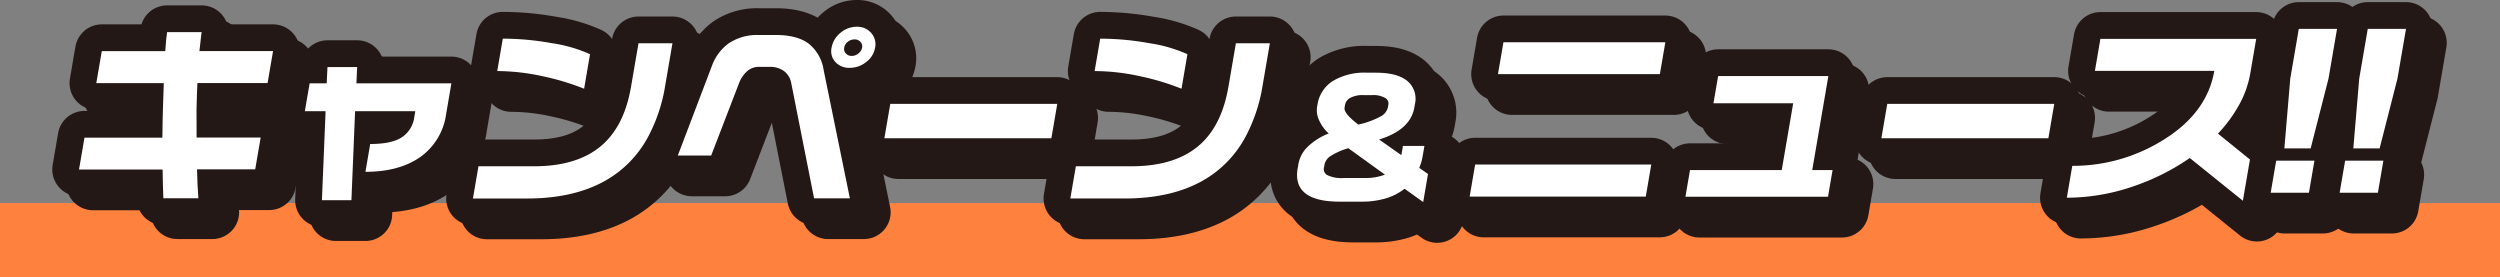
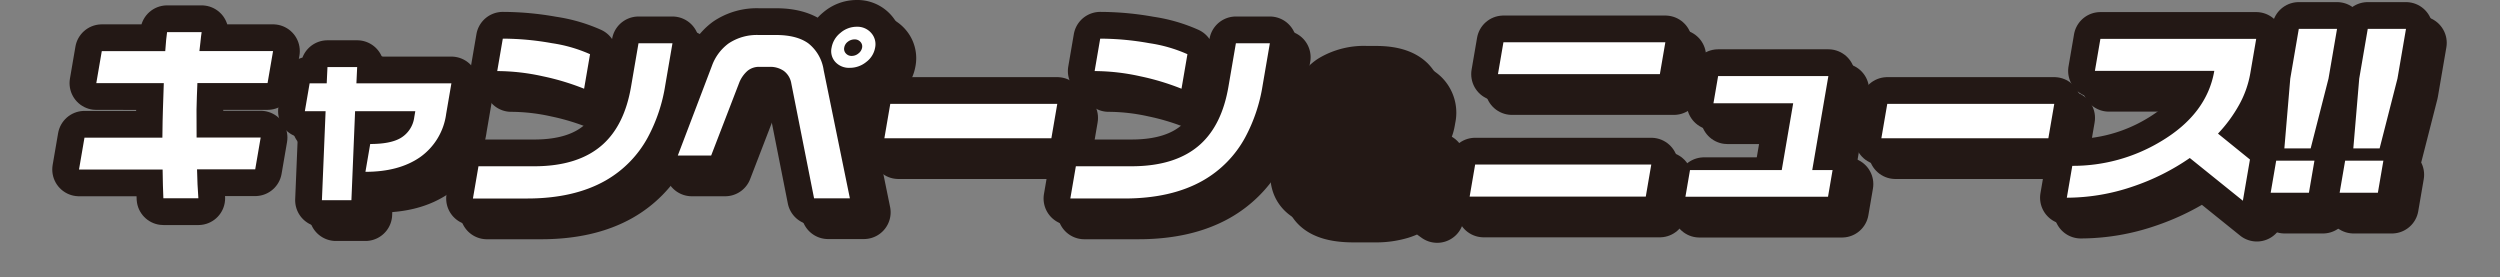
<svg xmlns="http://www.w3.org/2000/svg" width="607.491" height="67.344" viewBox="0 0 607.491 67.344">
  <rect x="0" y="0" width="607.491" height="67.344" fill="#808080" stroke="none" />
  <defs>
    <clipPath id="clip-path">
      <rect id="長方形_6348" data-name="長方形 6348" width="607.491" height="67.344" transform="translate(0 0)" fill="none" />
    </clipPath>
  </defs>
  <g id="グループ_7809" data-name="グループ 7809" transform="translate(0 0)">
-     <rect id="長方形_6347" data-name="長方形 6347" width="607.491" height="18" transform="translate(0 49.344)" fill="#ff813e" />
    <g id="グループ_7808" data-name="グループ 7808">
      <g id="グループ_7807" data-name="グループ 7807" clip-path="url(#clip-path)">
        <path id="パス_23745" data-name="パス 23745" d="M65.418,44.546H51.282q.064,2.208.117,3.639t.207,3.4H43.1q-.063-1.074-.116-3.218t-.069-3.777H22.6l1.329-7.74h18.93q.051-4.617.13-6.808.089-3.682.215-6.436H26.8l1.336-7.786H43.557q.106-1.491.22-2.728T44,11.207h8.4q-.129.744-.293,2.421t-.251,2.189H69.753l-1.334,7.775H51.367q-.153,3.5-.213,6.427.017,4.515.021,6.8H66.744Z" fill="#231815" />
-         <path id="パス_23746" data-name="パス 23746" d="M65.418,44.546H51.282q.064,2.208.117,3.639t.207,3.4H43.1q-.063-1.074-.116-3.218t-.069-3.777H22.6l1.329-7.74h18.93q.051-4.617.13-6.808.089-3.682.215-6.436H26.8l1.336-7.786H43.557q.106-1.491.22-2.728T44,11.207h8.4q-.129.744-.293,2.421t-.251,2.189H69.753l-1.334,7.775H51.367q-.153,3.5-.213,6.427.017,4.515.021,6.8H66.744Z" fill="none" stroke="#231815" stroke-linecap="round" stroke-linejoin="round" stroke-width="13" />
        <path id="パス_23747" data-name="パス 23747" d="M111.819,31.071a15.327,15.327,0,0,1-6.326,10.514q-5.136,3.569-13.291,3.567l1.16-6.761q4.844,0,7.309-1.4a6.878,6.878,0,0,0,3.4-5.129l.248-1.446H89.689l-.894,21.636H81.628l.894-21.636H77.481l1.159-6.761h4.152l.186-3.963h7.216l-.186,3.963H113.09Z" fill="#231815" />
        <path id="パス_23748" data-name="パス 23748" d="M111.819,31.071a15.327,15.327,0,0,1-6.326,10.514q-5.136,3.569-13.291,3.567l1.16-6.761q4.844,0,7.309-1.4a6.878,6.878,0,0,0,3.4-5.129l.248-1.446H89.689l-.894,21.636H81.628l.894-21.636H77.481l1.159-6.761h4.152l.186-3.963h7.216l-.186,3.963H113.09Z" fill="none" stroke="#231815" stroke-linecap="round" stroke-linejoin="round" stroke-width="13" />
        <path id="パス_23749" data-name="パス 23749" d="M165.064,24.076A39.745,39.745,0,0,1,160.8,36.807,26.66,26.66,0,0,1,150.5,47.3q-7.663,4.336-19.031,4.336H118.323l1.344-7.834H133.21q10.825,0,16.736-5.362,5.216-4.755,6.791-13.942l1.816-10.585h8.254Zm-19.726.886a60.229,60.229,0,0,0-10.057-3.031,51.819,51.819,0,0,0-11.052-1.259l1.351-7.88a67.686,67.686,0,0,1,11.922,1.1,35.289,35.289,0,0,1,9.276,2.679Z" fill="#231815" />
        <path id="パス_23750" data-name="パス 23750" d="M165.064,24.076A39.745,39.745,0,0,1,160.8,36.807,26.66,26.66,0,0,1,150.5,47.3q-7.663,4.336-19.031,4.336H118.323l1.344-7.834H133.21q10.825,0,16.736-5.362,5.216-4.755,6.791-13.942l1.816-10.585h8.254Zm-19.726.886a60.229,60.229,0,0,0-10.057-3.031,51.819,51.819,0,0,0-11.052-1.259l1.351-7.88a67.686,67.686,0,0,1,11.922,1.1,35.289,35.289,0,0,1,9.276,2.679Z" fill="none" stroke="#231815" stroke-linecap="round" stroke-linejoin="round" stroke-width="13" />
        <path id="パス_23751" data-name="パス 23751" d="M209.919,51.587h-8.7l-5.539-27.931a4.73,4.73,0,0,0-1.827-3.03,5.781,5.781,0,0,0-3.416-.98h-2.471a4.386,4.386,0,0,0-2.936.98,7.616,7.616,0,0,0-1.955,2.751l-6.861,17.811h-8.106l8.283-21.775a11.635,11.635,0,0,1,4.049-5.455,12.339,12.339,0,0,1,7.272-2.052h4.251q5.041,0,7.856,2.028a10.1,10.1,0,0,1,3.728,6.5Zm6.131-36.6a5.533,5.533,0,0,1-2.153,3.474,6.326,6.326,0,0,1-4.025,1.422,4.484,4.484,0,0,1-3.466-1.4,3.9,3.9,0,0,1-.933-3.5,5.882,5.882,0,0,1,2.148-3.59A6.039,6.039,0,0,1,211.584,9.9a4.46,4.46,0,0,1,3.5,1.492,4.093,4.093,0,0,1,.966,3.59m-3.163,0a1.6,1.6,0,0,0-.4-1.4,1.818,1.818,0,0,0-1.429-.607,2.632,2.632,0,0,0-1.628.56,2.234,2.234,0,0,0-.891,1.445,1.6,1.6,0,0,0,.4,1.4,1.81,1.81,0,0,0,1.428.607A2.53,2.53,0,0,0,212,16.381a2.292,2.292,0,0,0,.883-1.4" fill="#231815" />
        <path id="パス_23752" data-name="パス 23752" d="M209.919,51.587h-8.7l-5.539-27.931a4.73,4.73,0,0,0-1.827-3.03,5.781,5.781,0,0,0-3.416-.98h-2.471a4.386,4.386,0,0,0-2.936.98,7.616,7.616,0,0,0-1.955,2.751l-6.861,17.811h-8.106l8.283-21.775a11.635,11.635,0,0,1,4.049-5.455,12.339,12.339,0,0,1,7.272-2.052h4.251q5.041,0,7.856,2.028a10.1,10.1,0,0,1,3.728,6.5Zm6.131-36.6a5.533,5.533,0,0,1-2.153,3.474,6.326,6.326,0,0,1-4.025,1.422,4.484,4.484,0,0,1-3.466-1.4,3.9,3.9,0,0,1-.933-3.5,5.882,5.882,0,0,1,2.148-3.59A6.039,6.039,0,0,1,211.584,9.9a4.46,4.46,0,0,1,3.5,1.492A4.093,4.093,0,0,1,216.05,14.983Zm-3.163,0a1.6,1.6,0,0,0-.4-1.4,1.818,1.818,0,0,0-1.429-.607,2.632,2.632,0,0,0-1.628.56,2.234,2.234,0,0,0-.891,1.445,1.6,1.6,0,0,0,.4,1.4,1.81,1.81,0,0,0,1.428.607A2.53,2.53,0,0,0,212,16.381,2.292,2.292,0,0,0,212.887,14.983Z" fill="none" stroke="#231815" stroke-linecap="round" stroke-linejoin="round" stroke-width="13" />
        <path id="パス_23753" data-name="パス 23753" d="M258.883,36.992H218.3l1.432-8.346h40.579Z" fill="#231815" />
        <path id="パス_23754" data-name="パス 23754" d="M258.883,36.992H218.3l1.432-8.346h40.579Z" fill="none" stroke="#231815" stroke-linecap="round" stroke-linejoin="round" stroke-width="13" />
        <path id="パス_23755" data-name="パス 23755" d="M310.229,24.076a39.745,39.745,0,0,1-4.261,12.731,26.66,26.66,0,0,1-10.3,10.491Q288,51.634,276.636,51.634H263.488l1.344-7.834h13.543q10.826,0,16.736-5.362,5.216-4.755,6.791-13.942l1.816-10.585h8.254Zm-19.726.886a60.23,60.23,0,0,0-10.057-3.031,51.819,51.819,0,0,0-11.052-1.259l1.351-7.88a67.686,67.686,0,0,1,11.922,1.1,35.289,35.289,0,0,1,9.276,2.679Z" fill="#231815" />
        <path id="パス_23756" data-name="パス 23756" d="M310.229,24.076a39.745,39.745,0,0,1-4.261,12.731,26.66,26.66,0,0,1-10.3,10.491Q288,51.634,276.636,51.634H263.488l1.344-7.834h13.543q10.826,0,16.736-5.362,5.216-4.755,6.791-13.942l1.816-10.585h8.254Zm-19.726.886a60.23,60.23,0,0,0-10.057-3.031,51.819,51.819,0,0,0-11.052-1.259l1.351-7.88a67.686,67.686,0,0,1,11.922,1.1,35.289,35.289,0,0,1,9.276,2.679Z" fill="none" stroke="#231815" stroke-linecap="round" stroke-linejoin="round" stroke-width="13" />
        <path id="パス_23757" data-name="パス 23757" d="M349.231,52.5l-4.516-3.235a13.86,13.86,0,0,1-4.467,2.312,20.658,20.658,0,0,1-6.215.822h-5.147q-6.283,0-8.743-2.426-2.04-2.014-1.417-5.633l.172-1.007a7.808,7.808,0,0,1,2.06-4.066,15.3,15.3,0,0,1,5.32-3.432,9.592,9.592,0,0,1-2.371-3.283,5.636,5.636,0,0,1-.471-3.1l.109-.633a8.249,8.249,0,0,1,3.707-5.726,14.934,14.934,0,0,1,8.335-2.034h2.2q5.563,0,7.961,2.35a5.656,5.656,0,0,1,1.475,5.3l-.134.783q-.935,5.448-8.566,7.8l5.4,3.8.384-2.237h5.223l-.339,1.975q-.211,1.231-.364,1.79a16.23,16.23,0,0,1-.553,1.566l2.13,1.491Zm-9.3-6.667-8.89-6.417a16.575,16.575,0,0,0-4.257,1.866,3.307,3.307,0,0,0-1.531,2.088l-.115.671a1.683,1.683,0,0,0,.7,1.866,7.768,7.768,0,0,0,4.035.747h5.148a12.937,12.937,0,0,0,4.909-.821m.748-16.489.1-.559a1.546,1.546,0,0,0-.858-1.623,5.776,5.776,0,0,0-3.066-.652h-2.195a6.238,6.238,0,0,0-3.1.652,2.4,2.4,0,0,0-1.306,1.661l-.128.746q-.237,1.38,3.345,4.1a20.31,20.31,0,0,0,5.62-2.089,3.332,3.332,0,0,0,1.6-2.239" fill="#231815" />
        <path id="パス_23758" data-name="パス 23758" d="M349.231,52.5l-4.516-3.235a13.86,13.86,0,0,1-4.467,2.312,20.658,20.658,0,0,1-6.215.822h-5.147q-6.283,0-8.743-2.426-2.04-2.014-1.417-5.633l.172-1.007a7.808,7.808,0,0,1,2.06-4.066,15.3,15.3,0,0,1,5.32-3.432,9.592,9.592,0,0,1-2.371-3.283,5.636,5.636,0,0,1-.471-3.1l.109-.633a8.249,8.249,0,0,1,3.707-5.726,14.934,14.934,0,0,1,8.335-2.034h2.2q5.563,0,7.961,2.35a5.656,5.656,0,0,1,1.475,5.3l-.134.783q-.935,5.448-8.566,7.8l5.4,3.8.384-2.237h5.223l-.339,1.975q-.211,1.231-.364,1.79a16.23,16.23,0,0,1-.553,1.566l2.13,1.491Zm-9.3-6.667-8.89-6.417a16.575,16.575,0,0,0-4.257,1.866,3.307,3.307,0,0,0-1.531,2.088l-.115.671a1.683,1.683,0,0,0,.7,1.866,7.768,7.768,0,0,0,4.035.747h5.148A12.937,12.937,0,0,0,339.928,45.835Zm.748-16.489.1-.559a1.546,1.546,0,0,0-.858-1.623,5.776,5.776,0,0,0-3.066-.652h-2.195a6.238,6.238,0,0,0-3.1.652,2.4,2.4,0,0,0-1.306,1.661l-.128.746q-.237,1.38,3.345,4.1a20.31,20.31,0,0,0,5.62-2.089A3.332,3.332,0,0,0,340.676,29.346Z" fill="none" stroke="#231815" stroke-linecap="round" stroke-linejoin="round" stroke-width="13" />
        <path id="パス_23759" data-name="パス 23759" d="M403.322,51.168h-42.8l1.337-7.788h42.8Zm3.424-29.749H367.4l1.327-7.74h39.344Z" fill="#231815" />
        <path id="パス_23760" data-name="パス 23760" d="M403.322,51.168h-42.8l1.337-7.788h42.8Zm3.424-29.749H367.4l1.327-7.74h39.344Z" fill="none" stroke="#231815" stroke-linecap="round" stroke-linejoin="round" stroke-width="13" />
        <path id="パス_23761" data-name="パス 23761" d="M447.6,51.214H412.952l1.112-6.481h22.291l2.784-16.227H419.764l1.136-6.621h26.789l-3.92,22.848h4.942Z" fill="#231815" />
        <path id="パス_23762" data-name="パス 23762" d="M447.6,51.214H412.952l1.112-6.481h22.291l2.784-16.227H419.764l1.136-6.621h26.789l-3.92,22.848h4.942Z" fill="none" stroke="#231815" stroke-linecap="round" stroke-linejoin="round" stroke-width="13" />
        <path id="パス_23763" data-name="パス 23763" d="M501.146,36.992H460.568L462,28.646h40.579Z" fill="#231815" />
        <path id="パス_23764" data-name="パス 23764" d="M501.146,36.992H460.568L462,28.646h40.579Z" fill="none" stroke="#231815" stroke-linecap="round" stroke-linejoin="round" stroke-width="13" />
        <path id="パス_23765" data-name="パス 23765" d="M548.411,52.182l-12.9-10.387a55.322,55.322,0,0,1-13.9,6.949,49.874,49.874,0,0,1-15.985,2.7l1.329-7.742a41.42,41.42,0,0,0,21.421-5.875q11.274-6.666,13.084-17.205H512.456l1.336-7.787h37.861l-1.439,8.391a24.349,24.349,0,0,1-2.725,7.668,34.25,34.25,0,0,1-5.127,6.97l7.769,6.293Z" fill="#231815" />
        <path id="パス_23766" data-name="パス 23766" d="M548.411,52.182l-12.9-10.387a55.322,55.322,0,0,1-13.9,6.949,49.874,49.874,0,0,1-15.985,2.7l1.329-7.742a41.42,41.42,0,0,0,21.421-5.875q11.274-6.666,13.084-17.205H512.456l1.336-7.787h37.861l-1.439,8.391a24.349,24.349,0,0,1-2.725,7.668,34.25,34.25,0,0,1-5.127,6.97l7.769,6.293Z" fill="none" stroke="#231815" stroke-linecap="round" stroke-linejoin="round" stroke-width="13" />
        <path id="パス_23767" data-name="パス 23767" d="M564.462,50.235H555.17l1.336-7.788H565.8Zm4.76-27.744-4.338,16.973h-6.391l1.437-16.973L562,10.414h9.292Z" fill="#231815" />
        <path id="パス_23768" data-name="パス 23768" d="M564.462,50.235H555.17l1.336-7.788H565.8Zm4.76-27.744-4.338,16.973h-6.391l1.437-16.973L562,10.414h9.292Z" fill="none" stroke="#231815" stroke-linecap="round" stroke-linejoin="round" stroke-width="13" />
        <path id="パス_23769" data-name="パス 23769" d="M581.217,50.235h-9.292l1.336-7.788h9.292Zm4.76-27.744-4.338,16.973h-6.391l1.437-16.973,2.072-12.077h9.292Z" fill="#231815" />
        <path id="パス_23770" data-name="パス 23770" d="M581.217,50.235h-9.292l1.336-7.788h9.292Zm4.76-27.744-4.338,16.973h-6.391l1.437-16.973,2.072-12.077h9.292Z" fill="none" stroke="#231815" stroke-linecap="round" stroke-linejoin="round" stroke-width="13" />
        <path id="パス_23771" data-name="パス 23771" d="M62.016,41.145H47.88q.066,2.208.117,3.639t.207,3.4H39.7q-.063-1.074-.115-3.218t-.069-3.777H19.2l1.329-7.74h18.93q.049-4.617.13-6.808.087-3.682.214-6.436H23.4l1.336-7.786H40.155q.108-1.491.22-2.728T40.6,7.806H49q-.127.744-.292,2.421t-.252,2.189H66.351l-1.334,7.775H47.965q-.153,3.495-.213,6.427.018,4.515.021,6.8H63.342Z" fill="#231815" />
        <path id="パス_23772" data-name="パス 23772" d="M62.016,41.145H47.88q.066,2.208.117,3.639t.207,3.4H39.7q-.063-1.074-.115-3.218t-.069-3.777H19.2l1.329-7.74h18.93q.049-4.617.13-6.808.087-3.682.214-6.436H23.4l1.336-7.786H40.155q.108-1.491.22-2.728T40.6,7.806H49q-.127.744-.292,2.421t-.252,2.189H66.351l-1.334,7.775H47.965q-.153,3.495-.213,6.427.018,4.515.021,6.8H63.342Z" fill="none" stroke="#231815" stroke-linecap="round" stroke-linejoin="round" stroke-width="13" />
        <path id="パス_23773" data-name="パス 23773" d="M108.417,27.67a15.328,15.328,0,0,1-6.327,10.514q-5.134,3.569-13.29,3.567l1.16-6.761q4.844,0,7.308-1.4a6.876,6.876,0,0,0,3.4-5.129l.248-1.446H86.286l-.894,21.636H78.225l.894-21.636H74.078l1.16-6.761H79.39l.185-3.963h7.216l-.185,3.963h23.082Z" fill="#231815" />
        <path id="パス_23774" data-name="パス 23774" d="M108.417,27.67a15.328,15.328,0,0,1-6.327,10.514q-5.134,3.569-13.29,3.567l1.16-6.761q4.844,0,7.308-1.4a6.876,6.876,0,0,0,3.4-5.129l.248-1.446H86.286l-.894,21.636H78.225l.894-21.636H74.078l1.16-6.761H79.39l.185-3.963h7.216l-.185,3.963h23.082Z" fill="none" stroke="#231815" stroke-linecap="round" stroke-linejoin="round" stroke-width="13" />
        <path id="パス_23775" data-name="パス 23775" d="M161.662,20.675a39.72,39.72,0,0,1-4.26,12.731A26.667,26.667,0,0,1,147.1,43.9q-7.665,4.336-19.032,4.336H114.921l1.344-7.834h13.543q10.825,0,16.736-5.362,5.215-4.755,6.792-13.942l1.816-10.585h8.254Zm-19.725.886a60.243,60.243,0,0,0-10.058-3.031,51.812,51.812,0,0,0-11.052-1.259l1.352-7.88a67.675,67.675,0,0,1,11.921,1.1,35.266,35.266,0,0,1,9.276,2.679Z" fill="#231815" />
        <path id="パス_23776" data-name="パス 23776" d="M161.662,20.675a39.72,39.72,0,0,1-4.26,12.731A26.667,26.667,0,0,1,147.1,43.9q-7.665,4.336-19.032,4.336H114.921l1.344-7.834h13.543q10.825,0,16.736-5.362,5.215-4.755,6.792-13.942l1.816-10.585h8.254Zm-19.725.886a60.243,60.243,0,0,0-10.058-3.031,51.812,51.812,0,0,0-11.052-1.259l1.352-7.88a67.675,67.675,0,0,1,11.921,1.1,35.266,35.266,0,0,1,9.276,2.679Z" fill="none" stroke="#231815" stroke-linecap="round" stroke-linejoin="round" stroke-width="13" />
        <path id="パス_23777" data-name="パス 23777" d="M206.517,48.186h-8.7L192.28,20.255a4.735,4.735,0,0,0-1.827-3.03,5.786,5.786,0,0,0-3.417-.98h-2.471a4.382,4.382,0,0,0-2.935.98,7.63,7.63,0,0,0-1.956,2.751l-6.861,17.811h-8.106l8.284-21.775a11.635,11.635,0,0,1,4.049-5.455,12.334,12.334,0,0,1,7.271-2.052h4.251q5.042,0,7.857,2.028a10.1,10.1,0,0,1,3.727,6.505Zm6.132-36.6a5.535,5.535,0,0,1-2.154,3.474,6.322,6.322,0,0,1-4.024,1.422,4.488,4.488,0,0,1-3.467-1.4,3.9,3.9,0,0,1-.932-3.5,5.88,5.88,0,0,1,2.147-3.59A6.043,6.043,0,0,1,208.183,6.5a4.456,4.456,0,0,1,3.5,1.492,4.093,4.093,0,0,1,.967,3.59m-3.163,0a1.6,1.6,0,0,0-.4-1.4,1.816,1.816,0,0,0-1.428-.607,2.63,2.63,0,0,0-1.628.56,2.23,2.23,0,0,0-.891,1.445,1.6,1.6,0,0,0,.4,1.4,1.81,1.81,0,0,0,1.428.607,2.53,2.53,0,0,0,1.636-.607,2.292,2.292,0,0,0,.883-1.4" fill="#231815" />
        <path id="パス_23778" data-name="パス 23778" d="M206.517,48.186h-8.7L192.28,20.255a4.735,4.735,0,0,0-1.827-3.03,5.786,5.786,0,0,0-3.417-.98h-2.471a4.382,4.382,0,0,0-2.935.98,7.63,7.63,0,0,0-1.956,2.751l-6.861,17.811h-8.106l8.284-21.775a11.635,11.635,0,0,1,4.049-5.455,12.334,12.334,0,0,1,7.271-2.052h4.251q5.042,0,7.857,2.028a10.1,10.1,0,0,1,3.727,6.505Zm6.132-36.6a5.535,5.535,0,0,1-2.154,3.474,6.322,6.322,0,0,1-4.024,1.422,4.488,4.488,0,0,1-3.467-1.4,3.9,3.9,0,0,1-.932-3.5,5.88,5.88,0,0,1,2.147-3.59A6.043,6.043,0,0,1,208.183,6.5a4.456,4.456,0,0,1,3.5,1.492A4.093,4.093,0,0,1,212.649,11.582Zm-3.163,0a1.6,1.6,0,0,0-.4-1.4,1.816,1.816,0,0,0-1.428-.607,2.63,2.63,0,0,0-1.628.56,2.23,2.23,0,0,0-.891,1.445,1.6,1.6,0,0,0,.4,1.4,1.81,1.81,0,0,0,1.428.607,2.53,2.53,0,0,0,1.636-.607A2.292,2.292,0,0,0,209.486,11.582Z" fill="none" stroke="#231815" stroke-linecap="round" stroke-linejoin="round" stroke-width="13" />
        <path id="パス_23779" data-name="パス 23779" d="M255.481,33.591H214.9l1.433-8.346h40.579Z" fill="#231815" />
        <path id="パス_23780" data-name="パス 23780" d="M255.481,33.591H214.9l1.433-8.346h40.579Z" fill="none" stroke="#231815" stroke-linecap="round" stroke-linejoin="round" stroke-width="13" />
        <path id="パス_23781" data-name="パス 23781" d="M306.827,20.675a39.721,39.721,0,0,1-4.26,12.731,26.667,26.667,0,0,1-10.3,10.491q-7.665,4.336-19.032,4.336H260.086L261.43,40.4h13.543q10.826,0,16.736-5.362,5.215-4.755,6.792-13.942l1.816-10.585h8.254Zm-19.725.886a60.243,60.243,0,0,0-10.058-3.031,51.812,51.812,0,0,0-11.052-1.259l1.352-7.88a67.675,67.675,0,0,1,11.921,1.1,35.265,35.265,0,0,1,9.276,2.679Z" fill="#231815" />
        <path id="パス_23782" data-name="パス 23782" d="M306.827,20.675a39.721,39.721,0,0,1-4.26,12.731,26.667,26.667,0,0,1-10.3,10.491q-7.665,4.336-19.032,4.336H260.086L261.43,40.4h13.543q10.826,0,16.736-5.362,5.215-4.755,6.792-13.942l1.816-10.585h8.254Zm-19.725.886a60.243,60.243,0,0,0-10.058-3.031,51.812,51.812,0,0,0-11.052-1.259l1.352-7.88a67.675,67.675,0,0,1,11.921,1.1,35.265,35.265,0,0,1,9.276,2.679Z" fill="none" stroke="#231815" stroke-linecap="round" stroke-linejoin="round" stroke-width="13" />
        <path id="パス_23783" data-name="パス 23783" d="M345.83,49.1l-4.517-3.235a13.855,13.855,0,0,1-4.466,2.312,20.658,20.658,0,0,1-6.215.822h-5.147q-6.283,0-8.743-2.426-2.04-2.015-1.418-5.633l.173-1.007a7.814,7.814,0,0,1,2.059-4.066,15.323,15.323,0,0,1,5.32-3.432,9.6,9.6,0,0,1-2.37-3.283,5.627,5.627,0,0,1-.471-3.1l.108-.633A8.255,8.255,0,0,1,323.85,19.7a14.934,14.934,0,0,1,8.335-2.034h2.2q5.563,0,7.962,2.35a5.658,5.658,0,0,1,1.475,5.3l-.135.783q-.935,5.448-8.565,7.8l5.4,3.8.384-2.237h5.223l-.339,1.975c-.142.821-.262,1.417-.365,1.79a15.9,15.9,0,0,1-.552,1.566L347,42.278Zm-9.3-6.667-8.891-6.417a16.581,16.581,0,0,0-4.256,1.866,3.309,3.309,0,0,0-1.532,2.088l-.114.671a1.683,1.683,0,0,0,.7,1.866,7.768,7.768,0,0,0,4.035.747h5.148a12.937,12.937,0,0,0,4.909-.821m.748-16.489.1-.559a1.549,1.549,0,0,0-.858-1.623,5.778,5.778,0,0,0-3.066-.652h-2.195a6.235,6.235,0,0,0-3.1.652,2.4,2.4,0,0,0-1.307,1.661l-.128.746q-.235,1.38,3.345,4.1a20.284,20.284,0,0,0,5.62-2.089,3.336,3.336,0,0,0,1.6-2.239" fill="#231815" />
        <path id="パス_23784" data-name="パス 23784" d="M345.83,49.1l-4.517-3.235a13.855,13.855,0,0,1-4.466,2.312,20.658,20.658,0,0,1-6.215.822h-5.147q-6.283,0-8.743-2.426-2.04-2.015-1.418-5.633l.173-1.007a7.814,7.814,0,0,1,2.059-4.066,15.323,15.323,0,0,1,5.32-3.432,9.6,9.6,0,0,1-2.37-3.283,5.627,5.627,0,0,1-.471-3.1l.108-.633A8.255,8.255,0,0,1,323.85,19.7a14.934,14.934,0,0,1,8.335-2.034h2.2q5.563,0,7.962,2.35a5.658,5.658,0,0,1,1.475,5.3l-.135.783q-.935,5.448-8.565,7.8l5.4,3.8.384-2.237h5.223l-.339,1.975c-.142.821-.262,1.417-.365,1.79a15.9,15.9,0,0,1-.552,1.566L347,42.278Zm-9.3-6.667-8.891-6.417a16.581,16.581,0,0,0-4.256,1.866,3.309,3.309,0,0,0-1.532,2.088l-.114.671a1.683,1.683,0,0,0,.7,1.866,7.768,7.768,0,0,0,4.035.747h5.148A12.937,12.937,0,0,0,336.527,42.433Zm.748-16.489.1-.559a1.549,1.549,0,0,0-.858-1.623,5.778,5.778,0,0,0-3.066-.652h-2.195a6.235,6.235,0,0,0-3.1.652,2.4,2.4,0,0,0-1.307,1.661l-.128.746q-.235,1.38,3.345,4.1a20.284,20.284,0,0,0,5.62-2.089A3.336,3.336,0,0,0,337.275,25.944Z" fill="none" stroke="#231815" stroke-linecap="round" stroke-linejoin="round" stroke-width="13" />
        <path id="パス_23785" data-name="パス 23785" d="M399.92,47.767h-42.8l1.336-7.788h42.8Zm3.423-29.749H364l1.328-7.74h39.344Z" fill="#231815" />
        <path id="パス_23786" data-name="パス 23786" d="M399.92,47.767h-42.8l1.336-7.788h42.8Zm3.423-29.749H364l1.328-7.74h39.344Z" fill="none" stroke="#231815" stroke-linecap="round" stroke-linejoin="round" stroke-width="13" />
        <path id="パス_23787" data-name="パス 23787" d="M444.2,47.813H409.551l1.112-6.481h22.291L435.737,25.1H416.362l1.136-6.621h26.789l-3.919,22.848h4.942Z" fill="#231815" />
-         <path id="パス_23788" data-name="パス 23788" d="M444.2,47.813H409.551l1.112-6.481h22.291L435.737,25.1H416.362l1.136-6.621h26.789l-3.919,22.848h4.942Z" fill="none" stroke="#231815" stroke-linecap="round" stroke-linejoin="round" stroke-width="13" />
+         <path id="パス_23788" data-name="パス 23788" d="M444.2,47.813H409.551h22.291L435.737,25.1H416.362l1.136-6.621h26.789l-3.919,22.848h4.942Z" fill="none" stroke="#231815" stroke-linecap="round" stroke-linejoin="round" stroke-width="13" />
        <path id="パス_23789" data-name="パス 23789" d="M497.745,33.591H457.165l1.433-8.346h40.579Z" fill="#231815" />
        <path id="パス_23790" data-name="パス 23790" d="M497.745,33.591H457.165l1.433-8.346h40.579Z" fill="none" stroke="#231815" stroke-linecap="round" stroke-linejoin="round" stroke-width="13" />
        <path id="パス_23791" data-name="パス 23791" d="M545.01,48.78l-12.9-10.387a55.322,55.322,0,0,1-13.895,6.949,49.864,49.864,0,0,1-15.984,2.7l1.328-7.742a41.415,41.415,0,0,0,21.421-5.875q11.276-6.666,13.085-17.2H509.054l1.336-7.787h37.861l-1.439,8.391a24.35,24.35,0,0,1-2.725,7.668,34.278,34.278,0,0,1-5.126,6.97l7.769,6.293Z" fill="#231815" />
        <path id="パス_23792" data-name="パス 23792" d="M545.01,48.78l-12.9-10.387a55.322,55.322,0,0,1-13.895,6.949,49.864,49.864,0,0,1-15.984,2.7l1.328-7.742a41.415,41.415,0,0,0,21.421-5.875q11.276-6.666,13.085-17.2H509.054l1.336-7.787h37.861l-1.439,8.391a24.35,24.35,0,0,1-2.725,7.668,34.278,34.278,0,0,1-5.126,6.97l7.769,6.293Z" fill="none" stroke="#231815" stroke-linecap="round" stroke-linejoin="round" stroke-width="13" />
        <path id="パス_23793" data-name="パス 23793" d="M561.061,46.834h-9.292l1.336-7.788H562.4Zm4.76-27.744-4.338,16.973h-6.391l1.437-16.973L558.6,7.013h9.292Z" fill="#231815" />
        <path id="パス_23794" data-name="パス 23794" d="M561.061,46.834h-9.292l1.336-7.788H562.4Zm4.76-27.744-4.338,16.973h-6.391l1.437-16.973L558.6,7.013h9.292Z" fill="none" stroke="#231815" stroke-linecap="round" stroke-linejoin="round" stroke-width="13" />
        <path id="パス_23795" data-name="パス 23795" d="M577.816,46.834h-9.292l1.336-7.788h9.292Zm4.76-27.744-4.338,16.973h-6.391l1.437-16.973,2.072-12.077h9.292Z" fill="#231815" />
        <path id="パス_23796" data-name="パス 23796" d="M577.816,46.834h-9.292l1.336-7.788h9.292Zm4.76-27.744-4.338,16.973h-6.391l1.437-16.973,2.072-12.077h9.292Z" fill="none" stroke="#231815" stroke-linecap="round" stroke-linejoin="round" stroke-width="13" />
        <path id="パス_23797" data-name="パス 23797" d="M62.016,41.145H47.88q.066,2.208.117,3.639t.207,3.4H39.7q-.063-1.074-.115-3.218t-.069-3.777H19.2l1.329-7.74h18.93q.049-4.617.13-6.808.087-3.682.214-6.436H23.4l1.336-7.786H40.155q.108-1.491.22-2.728T40.6,7.806H49q-.127.744-.292,2.421t-.252,2.189H66.351l-1.334,7.775H47.965q-.153,3.495-.213,6.427.018,4.515.021,6.8H63.342Z" fill="#fff" />
        <path id="パス_23798" data-name="パス 23798" d="M108.417,27.67a15.328,15.328,0,0,1-6.327,10.514q-5.134,3.569-13.29,3.567l1.16-6.761q4.844,0,7.308-1.4a6.876,6.876,0,0,0,3.4-5.129l.248-1.446H86.286l-.894,21.636H78.225l.894-21.636H74.078l1.16-6.761H79.39l.185-3.963h7.216l-.185,3.963h23.082Z" fill="#fff" />
        <path id="パス_23799" data-name="パス 23799" d="M161.662,20.675a39.72,39.72,0,0,1-4.26,12.731A26.667,26.667,0,0,1,147.1,43.9q-7.665,4.336-19.032,4.336H114.921l1.344-7.834h13.543q10.825,0,16.736-5.362,5.215-4.755,6.792-13.942l1.816-10.585h8.254Zm-19.725.886a60.243,60.243,0,0,0-10.058-3.031,51.812,51.812,0,0,0-11.052-1.259l1.352-7.88a67.675,67.675,0,0,1,11.921,1.1,35.266,35.266,0,0,1,9.276,2.679Z" fill="#fff" />
        <path id="パス_23800" data-name="パス 23800" d="M206.517,48.186h-8.7L192.28,20.255a4.735,4.735,0,0,0-1.827-3.03,5.786,5.786,0,0,0-3.417-.98h-2.471a4.382,4.382,0,0,0-2.935.98,7.63,7.63,0,0,0-1.956,2.751l-6.861,17.811h-8.106l8.284-21.775a11.635,11.635,0,0,1,4.049-5.455,12.334,12.334,0,0,1,7.271-2.052h4.251q5.042,0,7.857,2.028a10.1,10.1,0,0,1,3.727,6.505Zm6.132-36.6a5.535,5.535,0,0,1-2.154,3.474,6.322,6.322,0,0,1-4.024,1.422,4.488,4.488,0,0,1-3.467-1.4,3.9,3.9,0,0,1-.932-3.5,5.88,5.88,0,0,1,2.147-3.59A6.043,6.043,0,0,1,208.183,6.5a4.456,4.456,0,0,1,3.5,1.492,4.093,4.093,0,0,1,.967,3.59m-3.163,0a1.6,1.6,0,0,0-.4-1.4,1.816,1.816,0,0,0-1.428-.607,2.63,2.63,0,0,0-1.628.56,2.23,2.23,0,0,0-.891,1.445,1.6,1.6,0,0,0,.4,1.4,1.81,1.81,0,0,0,1.428.607,2.53,2.53,0,0,0,1.636-.607,2.292,2.292,0,0,0,.883-1.4" fill="#fff" />
        <path id="パス_23801" data-name="パス 23801" d="M255.481,33.591H214.9l1.433-8.346h40.579Z" fill="#fff" />
        <path id="パス_23802" data-name="パス 23802" d="M306.827,20.675a39.721,39.721,0,0,1-4.26,12.731,26.667,26.667,0,0,1-10.3,10.491q-7.665,4.336-19.032,4.336H260.086L261.43,40.4h13.543q10.826,0,16.736-5.362,5.215-4.755,6.792-13.942l1.816-10.585h8.254Zm-19.725.886a60.243,60.243,0,0,0-10.058-3.031,51.812,51.812,0,0,0-11.052-1.259l1.352-7.88a67.675,67.675,0,0,1,11.921,1.1,35.265,35.265,0,0,1,9.276,2.679Z" fill="#fff" />
-         <path id="パス_23803" data-name="パス 23803" d="M345.83,49.1l-4.517-3.235a13.855,13.855,0,0,1-4.466,2.312,20.658,20.658,0,0,1-6.215.822h-5.147q-6.283,0-8.743-2.426-2.04-2.015-1.418-5.633l.173-1.007a7.814,7.814,0,0,1,2.059-4.066,15.323,15.323,0,0,1,5.32-3.432,9.6,9.6,0,0,1-2.37-3.283,5.627,5.627,0,0,1-.471-3.1l.108-.633A8.255,8.255,0,0,1,323.85,19.7a14.934,14.934,0,0,1,8.335-2.034h2.2q5.563,0,7.962,2.35a5.658,5.658,0,0,1,1.475,5.3l-.135.783q-.935,5.448-8.565,7.8l5.4,3.8.384-2.237h5.223l-.339,1.975c-.142.821-.262,1.417-.365,1.79a15.9,15.9,0,0,1-.552,1.566L347,42.278Zm-9.3-6.667-8.891-6.417a16.581,16.581,0,0,0-4.256,1.866,3.309,3.309,0,0,0-1.532,2.088l-.114.671a1.683,1.683,0,0,0,.7,1.866,7.768,7.768,0,0,0,4.035.747h5.148a12.937,12.937,0,0,0,4.909-.821m.748-16.489.1-.559a1.549,1.549,0,0,0-.858-1.623,5.778,5.778,0,0,0-3.066-.652h-2.195a6.235,6.235,0,0,0-3.1.652,2.4,2.4,0,0,0-1.307,1.661l-.128.746q-.235,1.38,3.345,4.1a20.284,20.284,0,0,0,5.62-2.089,3.336,3.336,0,0,0,1.6-2.239" fill="#fff" />
        <path id="パス_23804" data-name="パス 23804" d="M399.92,47.767h-42.8l1.336-7.788h42.8Zm3.423-29.749H364l1.328-7.74h39.344Z" fill="#fff" />
        <path id="パス_23805" data-name="パス 23805" d="M444.2,47.813H409.551l1.112-6.481h22.291L435.737,25.1H416.362l1.136-6.621h26.789l-3.919,22.848h4.942Z" fill="#fff" />
        <path id="パス_23806" data-name="パス 23806" d="M497.745,33.591H457.165l1.433-8.346h40.579Z" fill="#fff" />
        <path id="パス_23807" data-name="パス 23807" d="M545.01,48.78l-12.9-10.387a55.322,55.322,0,0,1-13.895,6.949,49.864,49.864,0,0,1-15.984,2.7l1.328-7.742a41.415,41.415,0,0,0,21.421-5.875q11.276-6.666,13.085-17.2H509.054l1.336-7.787h37.861l-1.439,8.391a24.35,24.35,0,0,1-2.725,7.668,34.278,34.278,0,0,1-5.126,6.97l7.769,6.293Z" fill="#fff" />
        <path id="パス_23808" data-name="パス 23808" d="M561.061,46.834h-9.292l1.336-7.788H562.4Zm4.76-27.744-4.338,16.973h-6.391l1.437-16.973L558.6,7.013h9.292Z" fill="#fff" />
        <path id="パス_23809" data-name="パス 23809" d="M577.816,46.834h-9.292l1.336-7.788h9.292Zm4.76-27.744-4.338,16.973h-6.391l1.437-16.973,2.072-12.077h9.292Z" fill="#fff" />
      </g>
    </g>
  </g>
</svg>